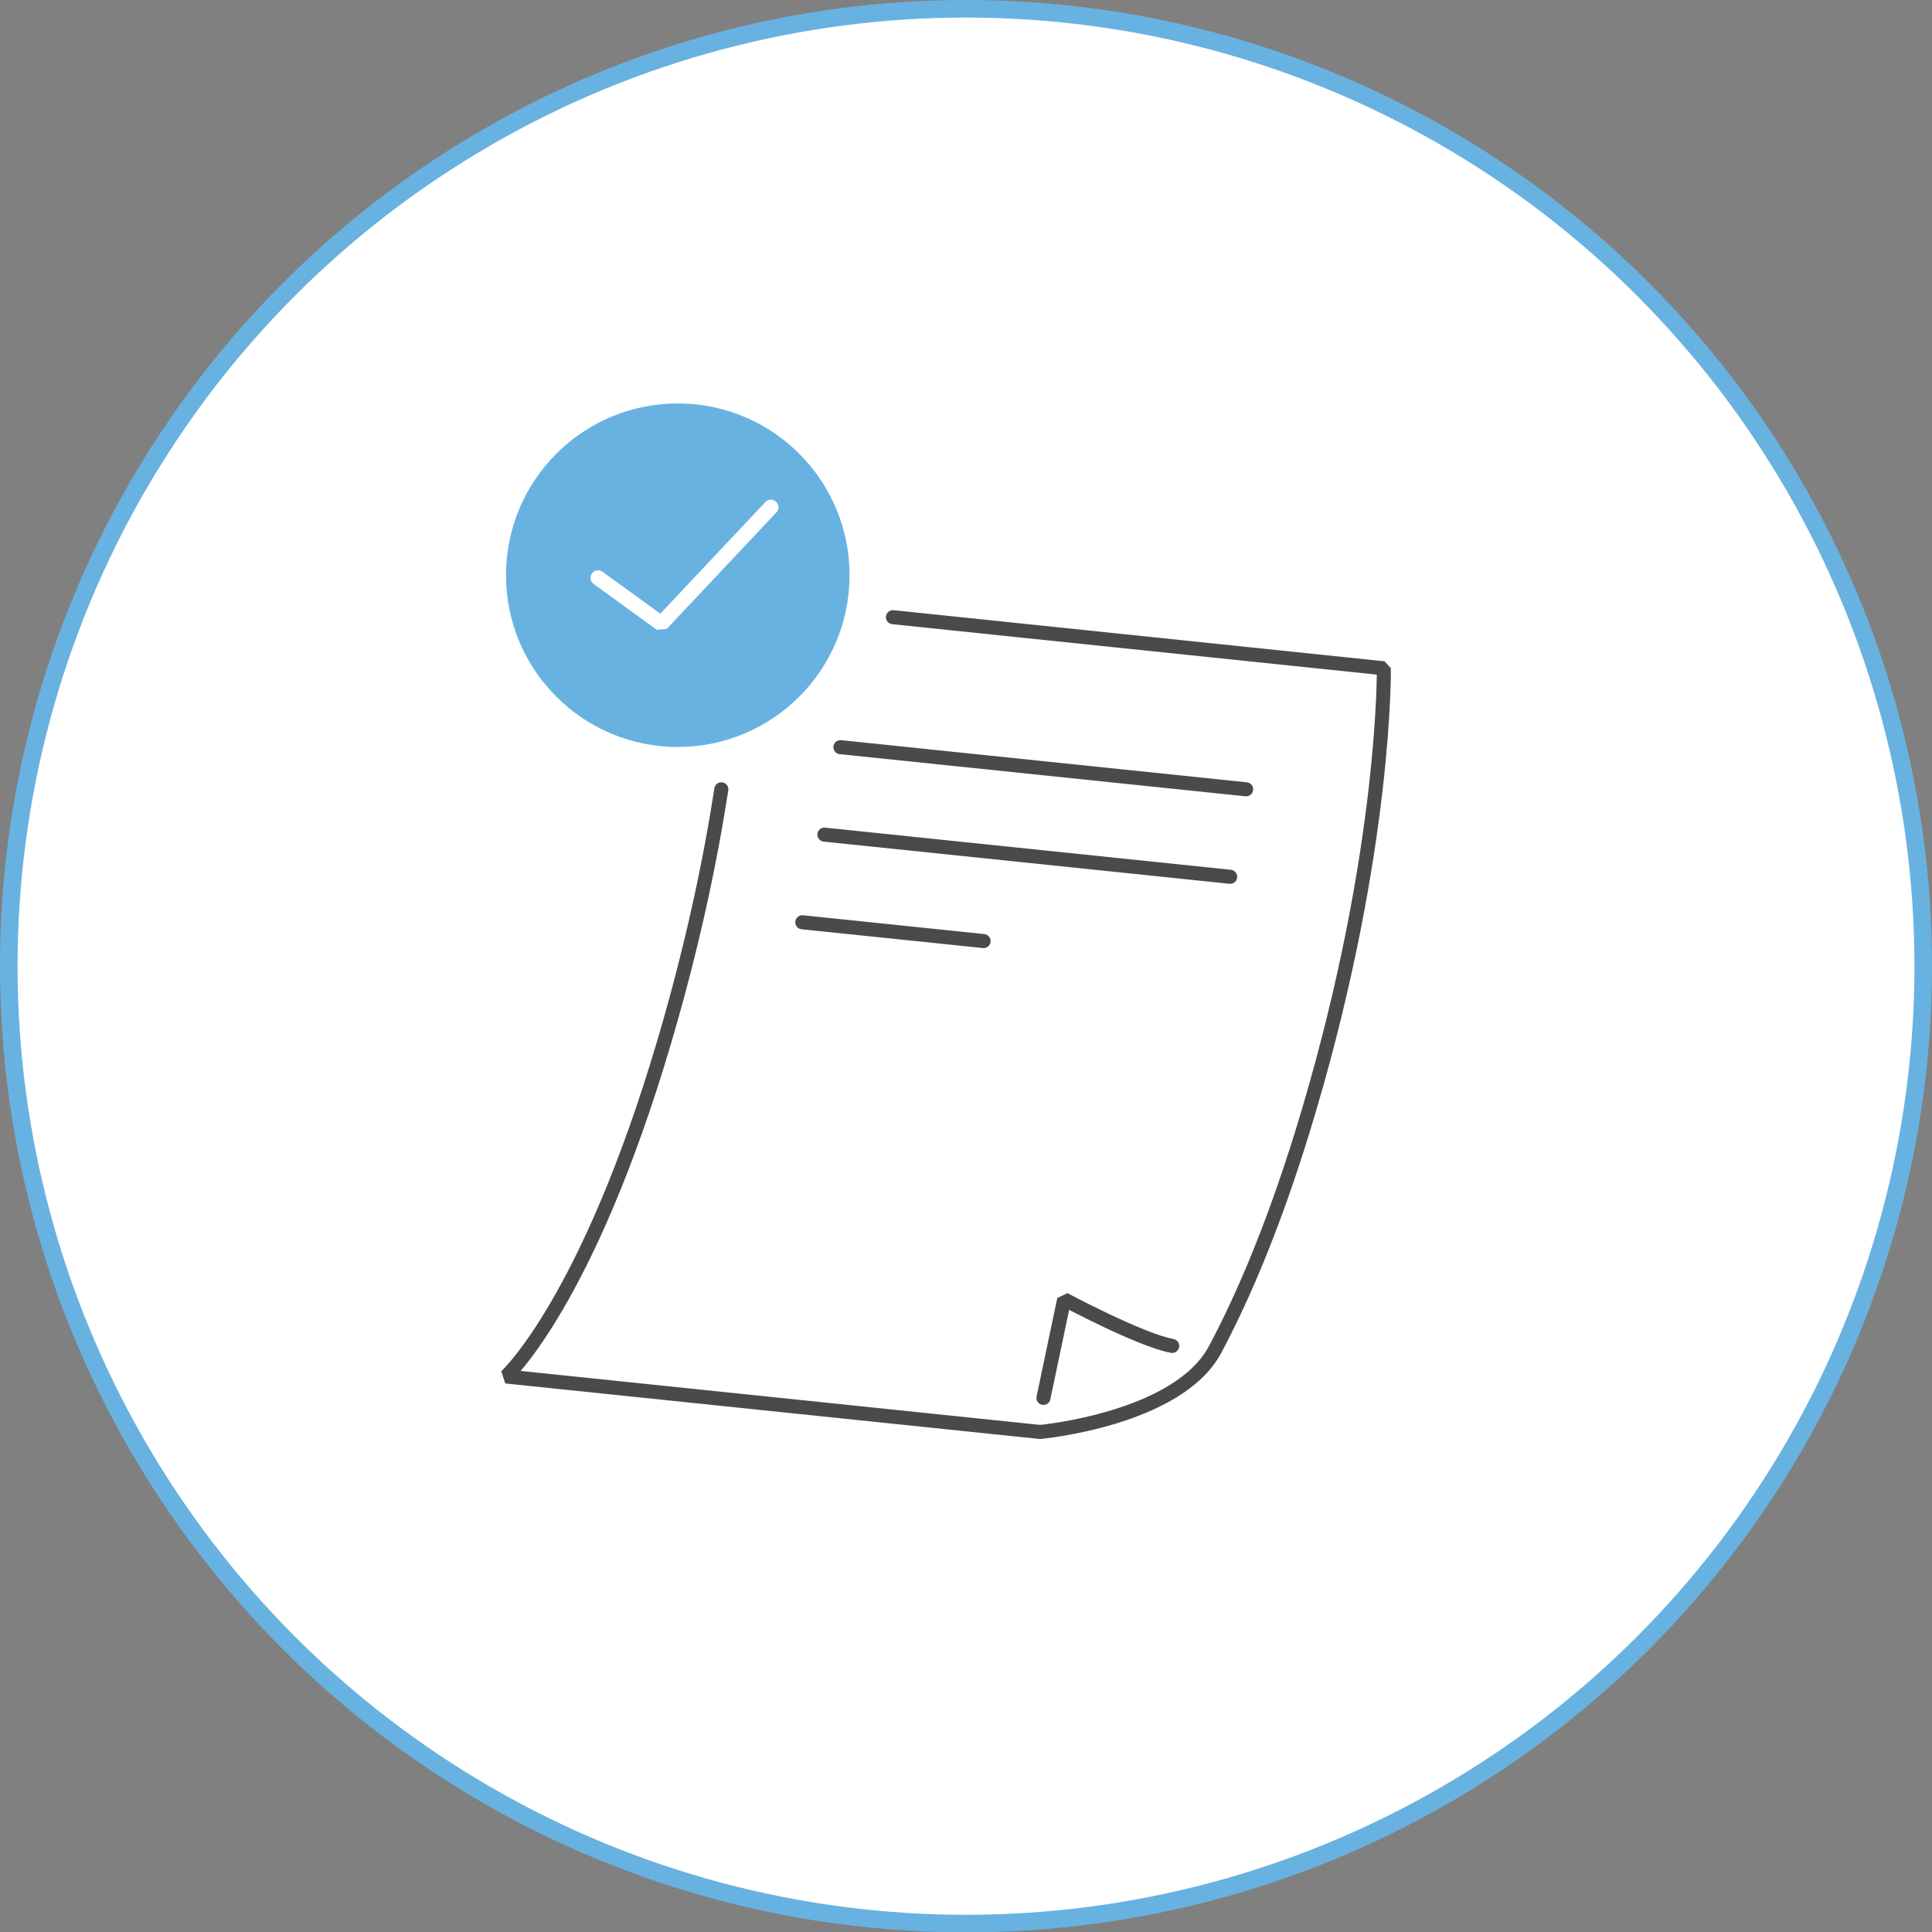
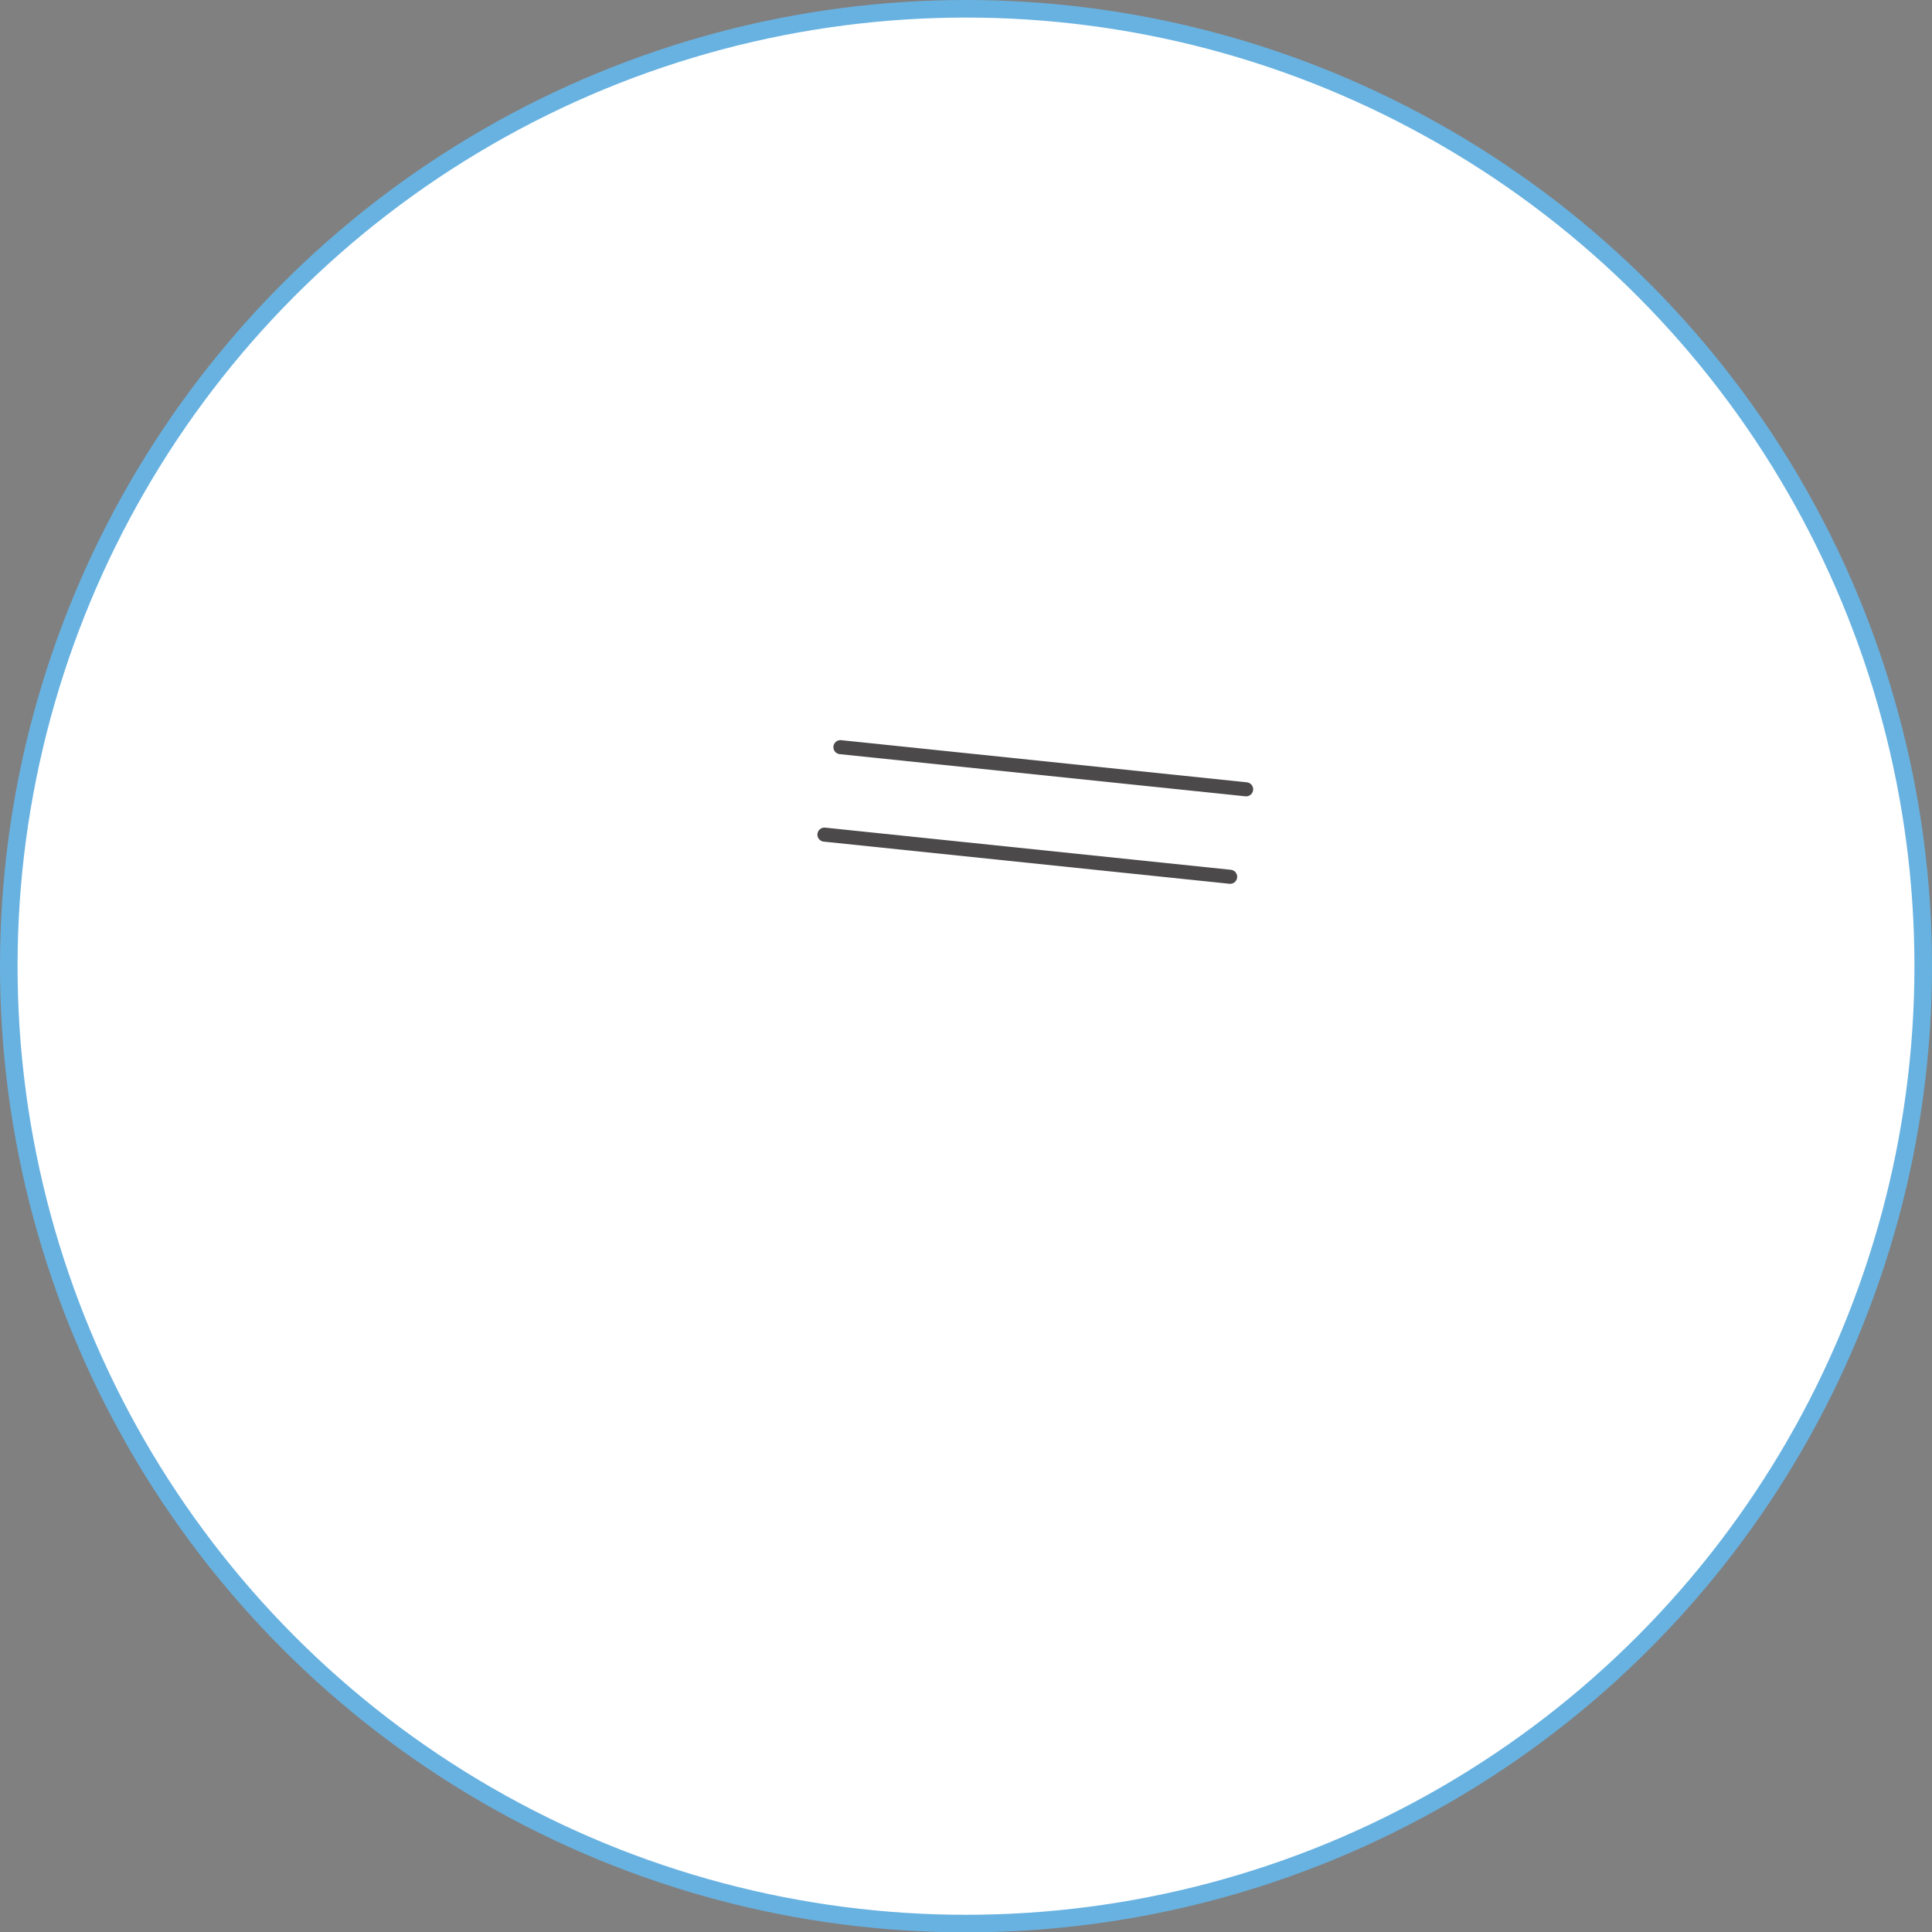
<svg xmlns="http://www.w3.org/2000/svg" id="_レイヤー_2" data-name="レイヤー 2" viewBox="0 0 110 110.01">
  <rect x="0" y="0" width="110" height="110.01" fill="#808080" stroke="none" />
  <defs>
    <style>
      .cls-1 {
        fill: #fff;
        stroke: #68b2e1;
        stroke-miterlimit: 10;
      }

      .cls-2 {
        stroke: #4b4949;
        stroke-width: .8px;
      }

      .cls-2, .cls-3 {
        fill: none;
        stroke-linecap: round;
        stroke-linejoin: bevel;
      }

      .cls-3 {
        stroke: #fff;
        stroke-width: .86px;
      }

      .cls-4 {
        fill: #68b2e1;
      }
    </style>
  </defs>
  <g id="_デザイン" data-name="デザイン">
    <g>
      <ellipse class="cls-1" cx="55" cy="55.01" rx="54.5" ry="54.51" />
-       <path class="cls-2" d="M50.84,35.14c10.87,1.13,27.95,2.91,27.95,2.91,0,0,.14,10.24-4.24,25.08-1.87,6.35-3.79,10.75-5.37,13.71-2.12,3.97-9.96,4.69-9.96,4.69l-30.41-3.16s4.63-4.22,9.01-19.06c1.63-5.52,2.64-10.41,3.25-14.37" />
      <path class="cls-2" d="M47.85,42.54s12.23,1.27,23.1,2.4" />
      <path class="cls-2" d="M46.94,47.52s12.23,1.27,23.1,2.4" />
-       <path class="cls-2" d="M45.68,52.51s4.43.46,10.32,1.07" />
-       <path class="cls-2" d="M66.74,76.63c-1.79-.32-6.15-2.65-6.15-2.65l-1.18,5.61" />
-       <circle class="cls-4" cx="38.59" cy="32.75" r="9.78" />
-       <polyline class="cls-3" points="34.05 32.9 37.65 35.51 43.89 28.88" />
    </g>
  </g>
</svg>